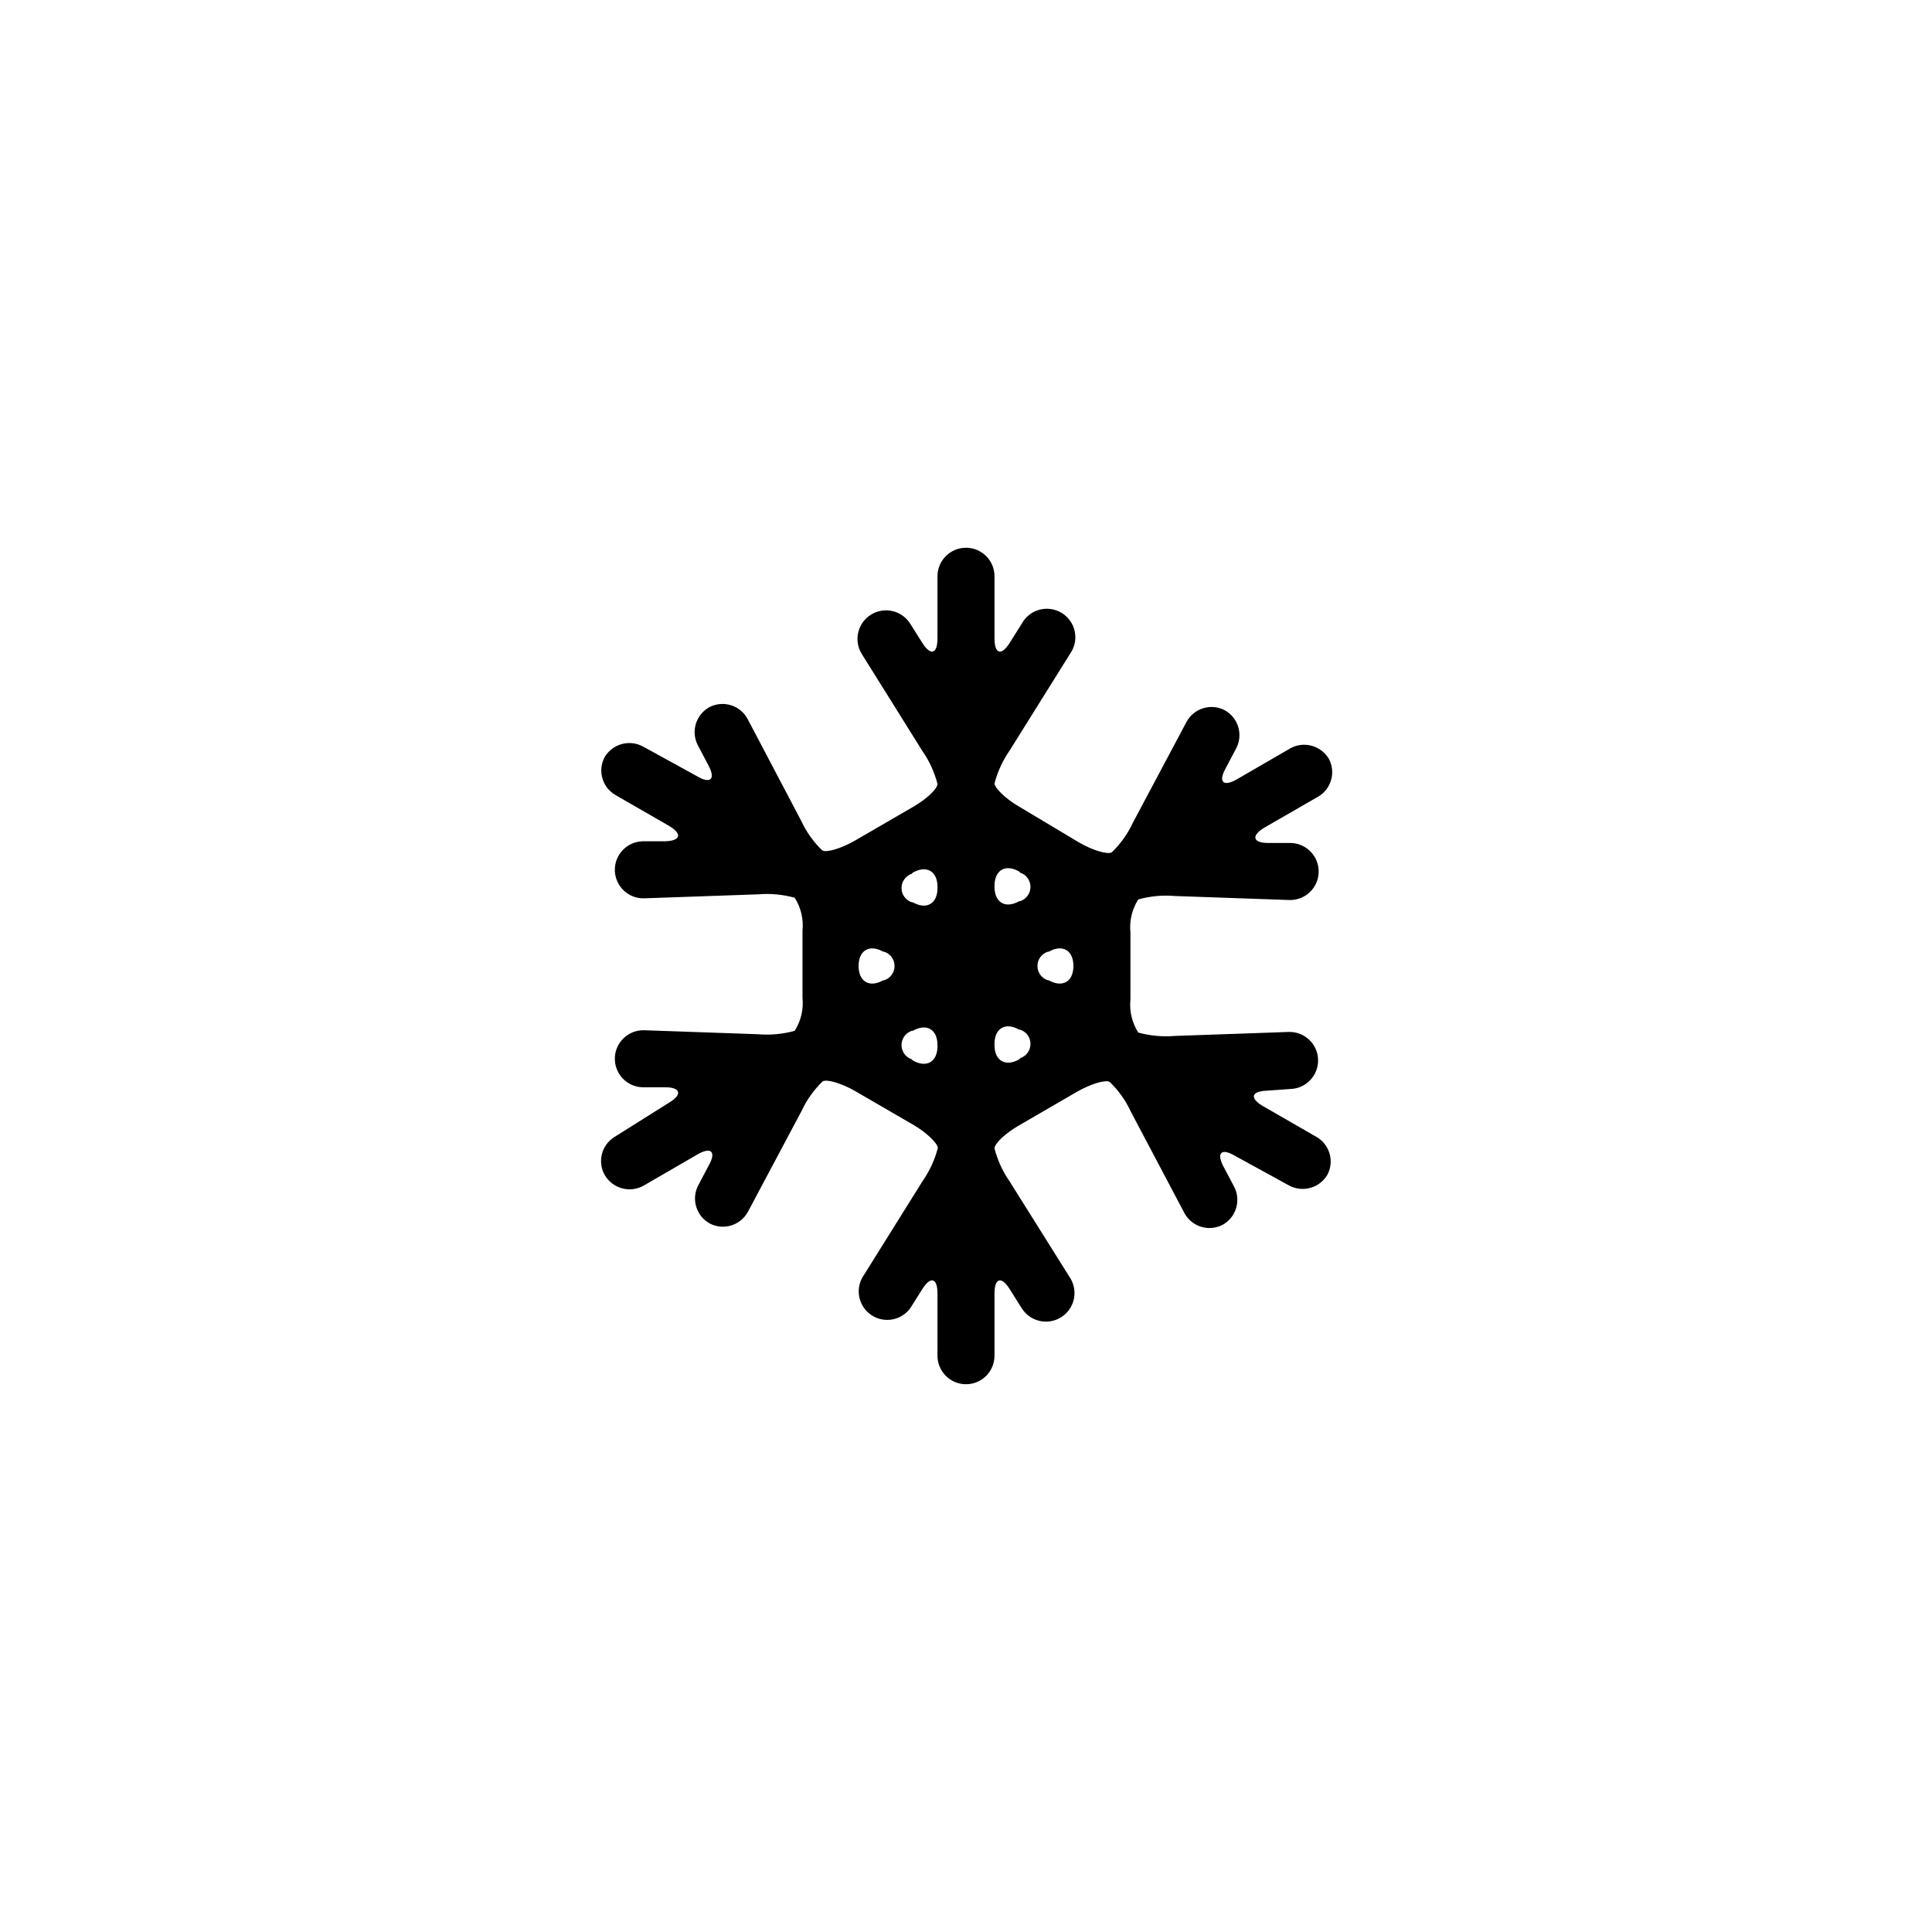
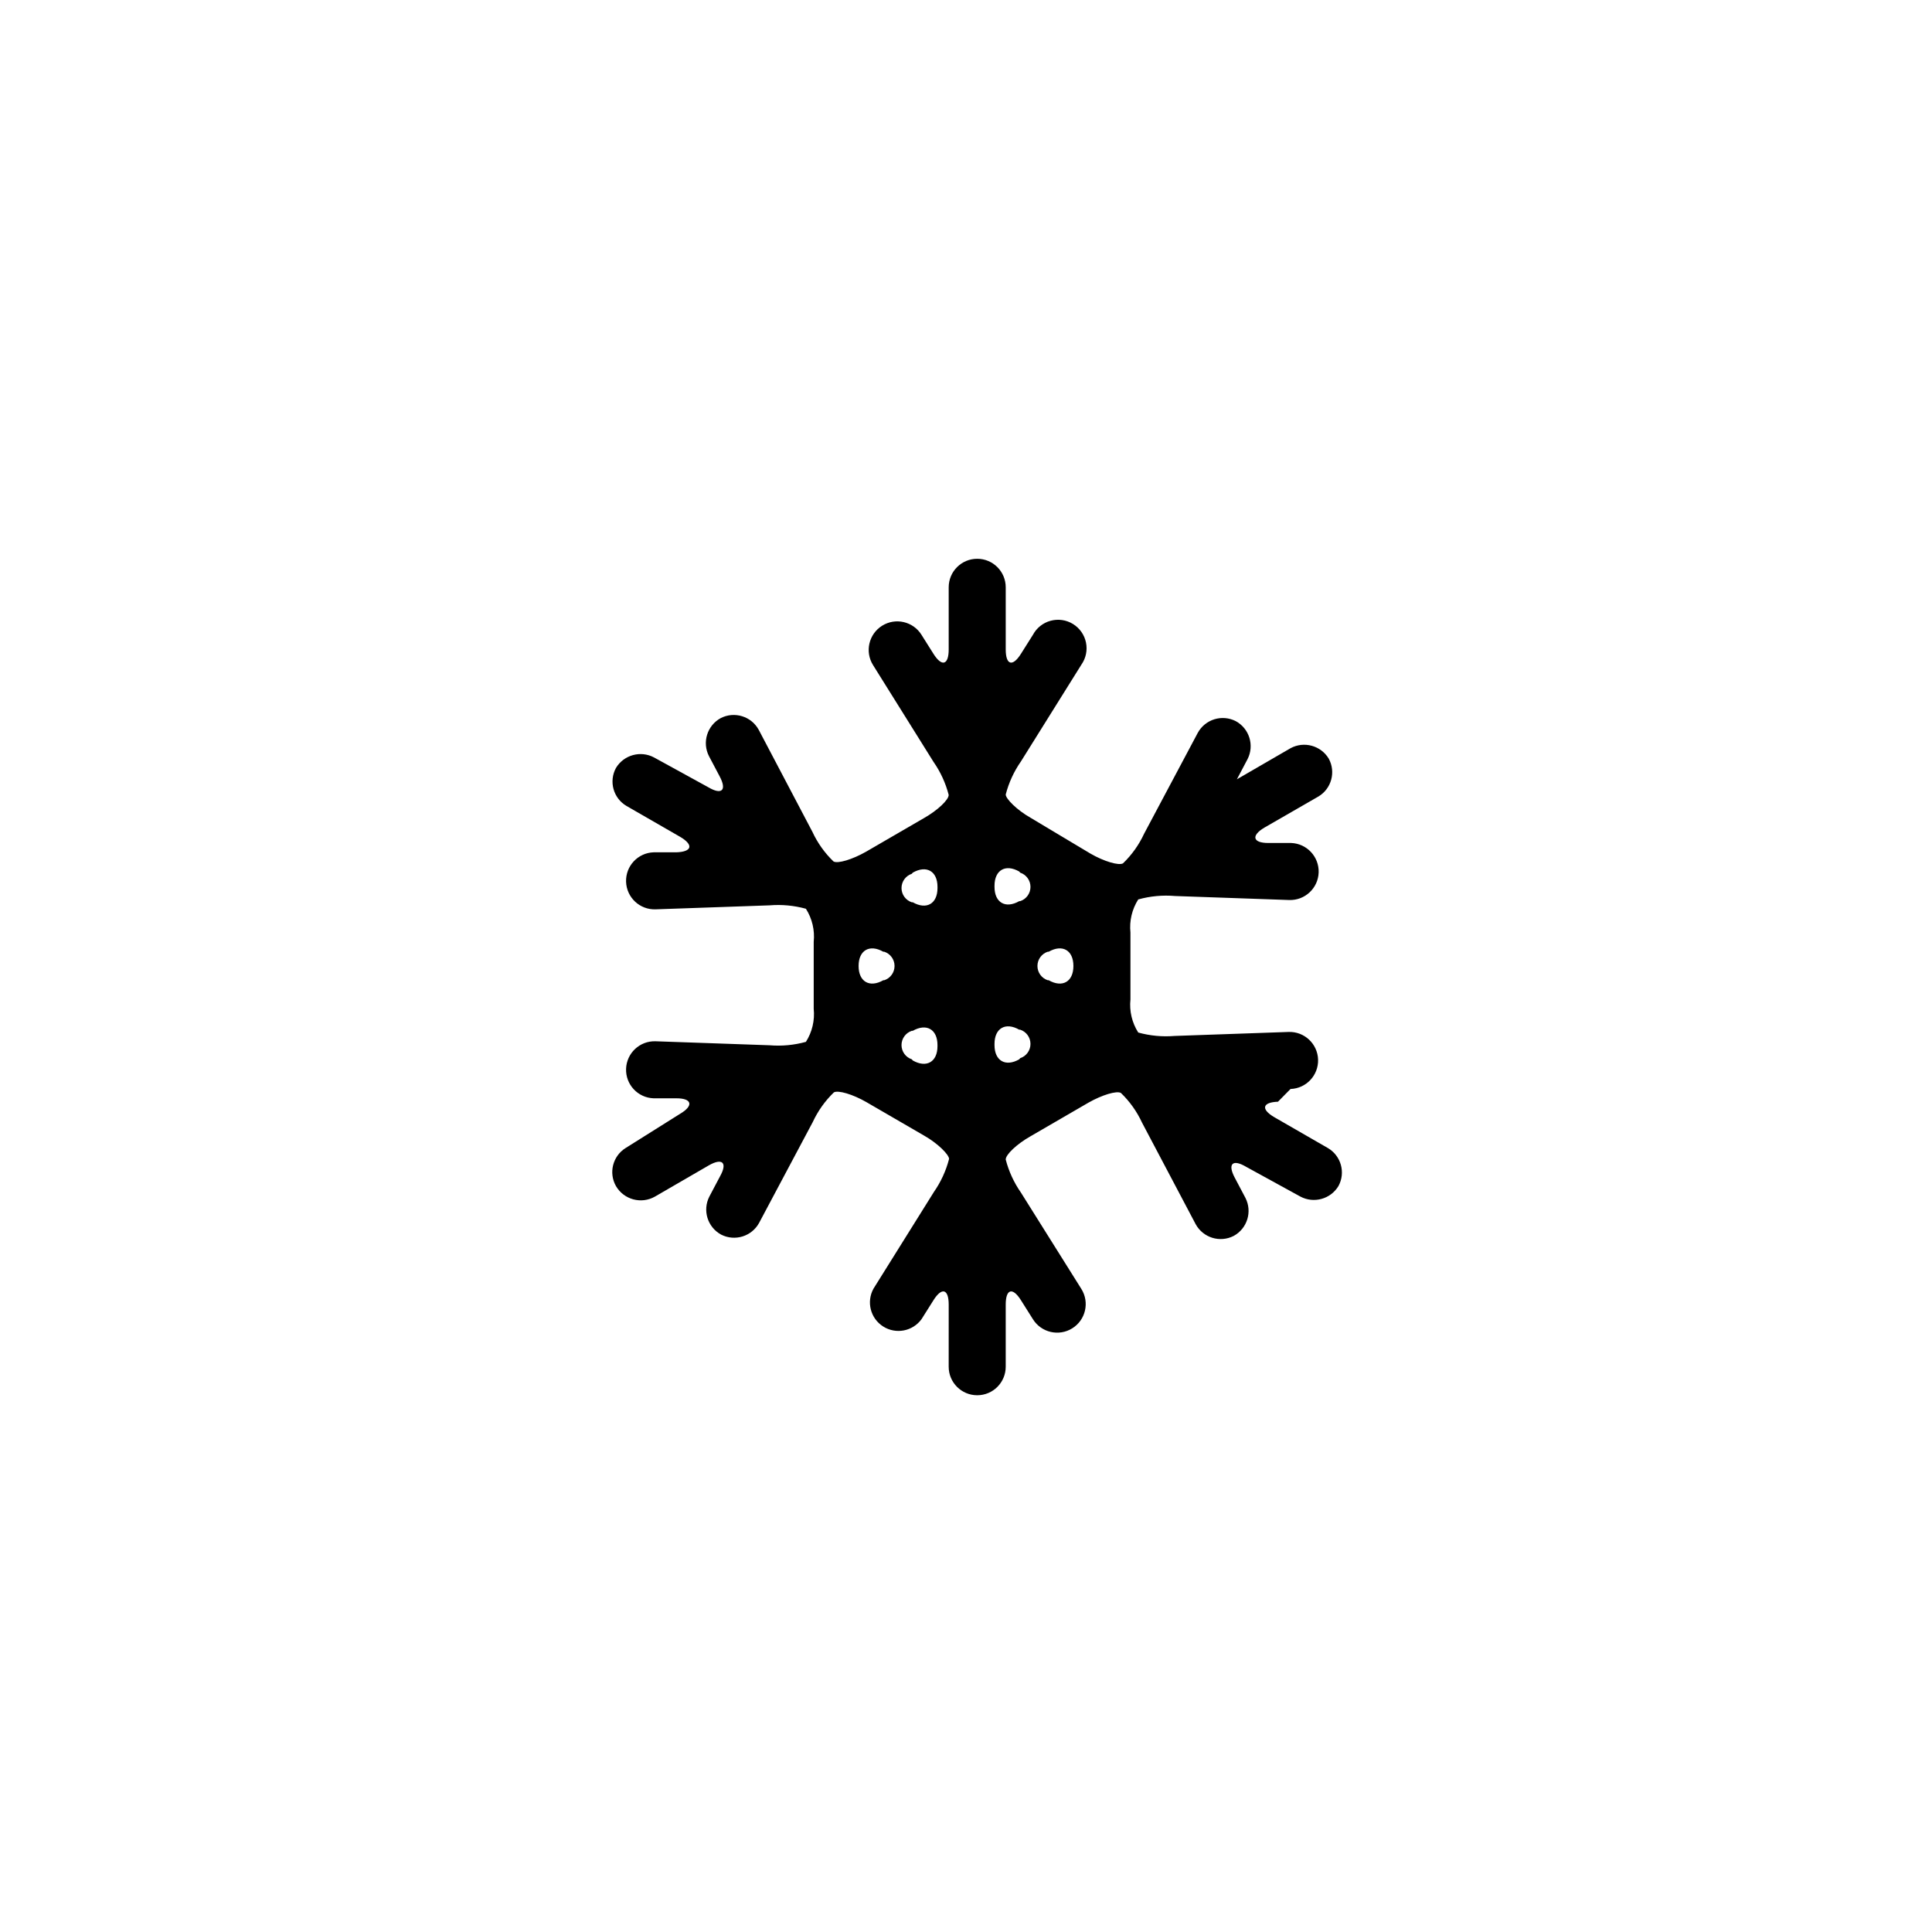
<svg xmlns="http://www.w3.org/2000/svg" fill="#000000" width="800px" height="800px" version="1.1" viewBox="144 144 512 512">
-   <path d="m486 432.59c4.172-0.137 7.441-3.633 7.305-7.809-0.141-4.172-3.637-7.445-7.809-7.305l-30.23 1.059c-3.234 0.266-6.492-0.039-9.621-0.906-1.656-2.606-2.387-5.695-2.066-8.766v-17.734c-0.32-3.074 0.41-6.16 2.066-8.77 3.176-0.883 6.488-1.191 9.773-0.906l30.23 1.059h-0.004c4.176 0.141 7.672-3.129 7.812-7.305 0.137-4.172-3.133-7.668-7.309-7.809h-6.047c-4.133 0-4.586-1.965-1.008-4.082l14.258-8.211h0.004c3.492-2.059 4.719-6.519 2.769-10.078-2.094-3.449-6.516-4.664-10.074-2.769l-14.258 8.262c-3.578 2.066-5.039 0.754-2.973-2.922l2.82-5.34c1.863-3.648 0.477-8.121-3.125-10.074-3.648-1.863-8.117-0.48-10.074 3.121l-14.207 26.703c-1.363 2.945-3.258 5.609-5.594 7.859-1.109 0.656-5.039-0.504-8.613-2.57l-15.922-9.523c-3.629-2.066-6.551-5.039-6.551-6.144 0.812-3.137 2.176-6.106 4.031-8.766l16.02-25.645c1.199-1.703 1.641-3.828 1.219-5.867-0.422-2.043-1.664-3.816-3.441-4.91-1.773-1.094-3.918-1.402-5.93-0.859-2.012 0.543-3.711 1.891-4.691 3.727l-3.176 5.039c-2.215 3.527-4.031 2.973-4.031-1.16v-16.473c0-4.176-3.383-7.559-7.555-7.559-4.176 0-7.559 3.383-7.559 7.559v16.473c0 4.133-1.812 4.684-4.031 1.16l-3.176-5.039h0.004c-2.215-3.547-6.883-4.629-10.43-2.418-3.547 2.211-4.633 6.883-2.418 10.43l16.02 25.645c1.855 2.656 3.219 5.625 4.031 8.766 0 1.309-2.922 4.082-6.551 6.144l-15.367 8.918c-3.629 2.066-7.508 3.223-8.613 2.57-2.336-2.25-4.231-4.914-5.594-7.859l-14.207-27.004c-1.953-3.602-6.426-4.988-10.074-3.125-3.602 1.957-4.988 6.426-3.125 10.078l2.82 5.34c1.965 3.68 0.605 5.039-2.973 2.922l-14.406-7.91c-3.562-1.895-7.984-0.68-10.078 2.769-1.949 3.559-0.723 8.02 2.773 10.078l14.258 8.211c3.578 2.117 3.125 3.93-1.008 4.082h-6.047c-4.172 0.137-7.445 3.633-7.305 7.809 0.141 4.172 3.637 7.445 7.809 7.305l30.23-1.059c3.234-0.266 6.492 0.043 9.621 0.906 1.656 2.609 2.383 5.695 2.066 8.77v17.734c0.316 3.07-0.41 6.16-2.066 8.766-3.129 0.867-6.387 1.172-9.621 0.906l-30.23-1.059c-4.172-0.141-7.668 3.133-7.809 7.305-0.141 4.176 3.133 7.672 7.305 7.809h6.047c4.133 0 4.586 1.965 1.008 4.082l-14.512 9.117c-3.402 2.144-4.512 6.586-2.519 10.078 2.106 3.594 6.707 4.832 10.328 2.769l14.258-8.262c3.578-2.066 5.039-0.754 2.973 2.922l-2.82 5.34c-1.863 3.652-0.477 8.121 3.125 10.078 3.648 1.863 8.117 0.477 10.074-3.125l14.207-26.703c1.363-2.941 3.258-5.606 5.594-7.859 1.109-0.656 5.039 0.504 8.613 2.57l15.367 8.918c3.629 2.066 6.551 5.039 6.551 6.144v0.004c-0.812 3.137-2.176 6.106-4.031 8.766l-16.02 25.645c-1.902 3.496-0.766 7.867 2.598 9.996 3.363 2.125 7.801 1.281 10.148-1.938l3.176-5.039c2.215-3.527 4.031-2.973 4.031 1.16l-0.004 16.477c0 4.172 3.383 7.555 7.559 7.555 4.172 0 7.555-3.383 7.555-7.555v-16.477c0-4.133 1.812-4.684 4.031-1.16l3.176 5.039c2.211 3.547 6.879 4.633 10.426 2.418 3.551-2.211 4.633-6.879 2.418-10.43l-16.02-25.543c-1.855-2.656-3.219-5.625-4.031-8.766 0-1.309 2.922-4.082 6.551-6.144l15.367-8.918c3.629-2.066 7.508-3.223 8.613-2.57 2.336 2.25 4.231 4.914 5.594 7.859l14.207 26.902c1.957 3.602 6.426 4.988 10.074 3.125 3.602-1.957 4.988-6.426 3.125-10.074l-2.82-5.34c-1.965-3.68-0.605-5.039 2.973-2.922l14.406 7.906c3.562 1.895 7.984 0.68 10.078-2.769 1.949-3.555 0.723-8.02-2.769-10.078l-14.258-8.211c-3.578-2.117-3.125-3.93 1.008-4.082zm-57.535-32.594c0 4.18-2.922 5.844-6.551 3.777h-0.25c-1.633-0.539-2.731-2.062-2.731-3.777 0-1.719 1.098-3.242 2.731-3.781h0.25c3.629-2.066 6.551-0.402 6.551 3.777zm-14.105-24.738h-0.004c1.633 0.539 2.731 2.062 2.731 3.777 0 1.719-1.098 3.242-2.731 3.781h-0.25c-3.629 2.066-6.551 0.402-6.551-3.777v-0.301c0-4.18 2.922-5.844 6.551-3.777zm-28.465 0c3.629-2.066 6.551-0.402 6.551 3.777v0.301c0 4.18-2.922 5.844-6.551 3.777h-0.25l-0.004 0.004c-1.629-0.539-2.731-2.062-2.731-3.777 0-1.719 1.102-3.242 2.731-3.781zm-14.359 24.738c0-4.18 2.922-5.844 6.551-3.777h0.25v-0.004c1.629 0.539 2.727 2.062 2.727 3.781 0 1.715-1.098 3.238-2.727 3.777h-0.25c-3.629 2.066-6.551 0.402-6.551-3.777zm14.105 24.738v-0.004c-1.629-0.539-2.731-2.062-2.731-3.777 0-1.715 1.102-3.238 2.731-3.777h0.25c3.629-2.066 6.551-0.402 6.551 3.777v0.301c0 4.18-2.922 5.844-6.551 3.777zm28.465 0c-3.629 2.066-6.551 0.402-6.551-3.777v-0.305c0-4.18 2.922-5.844 6.551-3.777h0.25v-0.004c1.633 0.539 2.731 2.062 2.731 3.781 0 1.715-1.098 3.238-2.731 3.777z" />
+   <path d="m486 432.59c4.172-0.137 7.441-3.633 7.305-7.809-0.141-4.172-3.637-7.445-7.809-7.305l-30.23 1.059c-3.234 0.266-6.492-0.039-9.621-0.906-1.656-2.606-2.387-5.695-2.066-8.766v-17.734c-0.32-3.074 0.41-6.16 2.066-8.77 3.176-0.883 6.488-1.191 9.773-0.906l30.23 1.059h-0.004c4.176 0.141 7.672-3.129 7.812-7.305 0.137-4.172-3.133-7.668-7.309-7.809h-6.047c-4.133 0-4.586-1.965-1.008-4.082l14.258-8.211h0.004c3.492-2.059 4.719-6.519 2.769-10.078-2.094-3.449-6.516-4.664-10.074-2.769l-14.258 8.262l2.82-5.34c1.863-3.648 0.477-8.121-3.125-10.074-3.648-1.863-8.117-0.48-10.074 3.121l-14.207 26.703c-1.363 2.945-3.258 5.609-5.594 7.859-1.109 0.656-5.039-0.504-8.613-2.57l-15.922-9.523c-3.629-2.066-6.551-5.039-6.551-6.144 0.812-3.137 2.176-6.106 4.031-8.766l16.02-25.645c1.199-1.703 1.641-3.828 1.219-5.867-0.422-2.043-1.664-3.816-3.441-4.91-1.773-1.094-3.918-1.402-5.93-0.859-2.012 0.543-3.711 1.891-4.691 3.727l-3.176 5.039c-2.215 3.527-4.031 2.973-4.031-1.16v-16.473c0-4.176-3.383-7.559-7.555-7.559-4.176 0-7.559 3.383-7.559 7.559v16.473c0 4.133-1.812 4.684-4.031 1.16l-3.176-5.039h0.004c-2.215-3.547-6.883-4.629-10.43-2.418-3.547 2.211-4.633 6.883-2.418 10.43l16.02 25.645c1.855 2.656 3.219 5.625 4.031 8.766 0 1.309-2.922 4.082-6.551 6.144l-15.367 8.918c-3.629 2.066-7.508 3.223-8.613 2.57-2.336-2.25-4.231-4.914-5.594-7.859l-14.207-27.004c-1.953-3.602-6.426-4.988-10.074-3.125-3.602 1.957-4.988 6.426-3.125 10.078l2.82 5.34c1.965 3.68 0.605 5.039-2.973 2.922l-14.406-7.91c-3.562-1.895-7.984-0.68-10.078 2.769-1.949 3.559-0.723 8.02 2.773 10.078l14.258 8.211c3.578 2.117 3.125 3.93-1.008 4.082h-6.047c-4.172 0.137-7.445 3.633-7.305 7.809 0.141 4.172 3.637 7.445 7.809 7.305l30.23-1.059c3.234-0.266 6.492 0.043 9.621 0.906 1.656 2.609 2.383 5.695 2.066 8.77v17.734c0.316 3.07-0.41 6.16-2.066 8.766-3.129 0.867-6.387 1.172-9.621 0.906l-30.23-1.059c-4.172-0.141-7.668 3.133-7.809 7.305-0.141 4.176 3.133 7.672 7.305 7.809h6.047c4.133 0 4.586 1.965 1.008 4.082l-14.512 9.117c-3.402 2.144-4.512 6.586-2.519 10.078 2.106 3.594 6.707 4.832 10.328 2.769l14.258-8.262c3.578-2.066 5.039-0.754 2.973 2.922l-2.82 5.34c-1.863 3.652-0.477 8.121 3.125 10.078 3.648 1.863 8.117 0.477 10.074-3.125l14.207-26.703c1.363-2.941 3.258-5.606 5.594-7.859 1.109-0.656 5.039 0.504 8.613 2.57l15.367 8.918c3.629 2.066 6.551 5.039 6.551 6.144v0.004c-0.812 3.137-2.176 6.106-4.031 8.766l-16.02 25.645c-1.902 3.496-0.766 7.867 2.598 9.996 3.363 2.125 7.801 1.281 10.148-1.938l3.176-5.039c2.215-3.527 4.031-2.973 4.031 1.16l-0.004 16.477c0 4.172 3.383 7.555 7.559 7.555 4.172 0 7.555-3.383 7.555-7.555v-16.477c0-4.133 1.812-4.684 4.031-1.16l3.176 5.039c2.211 3.547 6.879 4.633 10.426 2.418 3.551-2.211 4.633-6.879 2.418-10.43l-16.02-25.543c-1.855-2.656-3.219-5.625-4.031-8.766 0-1.309 2.922-4.082 6.551-6.144l15.367-8.918c3.629-2.066 7.508-3.223 8.613-2.57 2.336 2.25 4.231 4.914 5.594 7.859l14.207 26.902c1.957 3.602 6.426 4.988 10.074 3.125 3.602-1.957 4.988-6.426 3.125-10.074l-2.82-5.34c-1.965-3.68-0.605-5.039 2.973-2.922l14.406 7.906c3.562 1.895 7.984 0.68 10.078-2.769 1.949-3.555 0.723-8.02-2.769-10.078l-14.258-8.211c-3.578-2.117-3.125-3.93 1.008-4.082zm-57.535-32.594c0 4.18-2.922 5.844-6.551 3.777h-0.25c-1.633-0.539-2.731-2.062-2.731-3.777 0-1.719 1.098-3.242 2.731-3.781h0.25c3.629-2.066 6.551-0.402 6.551 3.777zm-14.105-24.738h-0.004c1.633 0.539 2.731 2.062 2.731 3.777 0 1.719-1.098 3.242-2.731 3.781h-0.25c-3.629 2.066-6.551 0.402-6.551-3.777v-0.301c0-4.18 2.922-5.844 6.551-3.777zm-28.465 0c3.629-2.066 6.551-0.402 6.551 3.777v0.301c0 4.18-2.922 5.844-6.551 3.777h-0.25l-0.004 0.004c-1.629-0.539-2.731-2.062-2.731-3.777 0-1.719 1.102-3.242 2.731-3.781zm-14.359 24.738c0-4.18 2.922-5.844 6.551-3.777h0.25v-0.004c1.629 0.539 2.727 2.062 2.727 3.781 0 1.715-1.098 3.238-2.727 3.777h-0.25c-3.629 2.066-6.551 0.402-6.551-3.777zm14.105 24.738v-0.004c-1.629-0.539-2.731-2.062-2.731-3.777 0-1.715 1.102-3.238 2.731-3.777h0.25c3.629-2.066 6.551-0.402 6.551 3.777v0.301c0 4.18-2.922 5.844-6.551 3.777zm28.465 0c-3.629 2.066-6.551 0.402-6.551-3.777v-0.305c0-4.18 2.922-5.844 6.551-3.777h0.25v-0.004c1.633 0.539 2.731 2.062 2.731 3.781 0 1.715-1.098 3.238-2.731 3.777z" />
</svg>